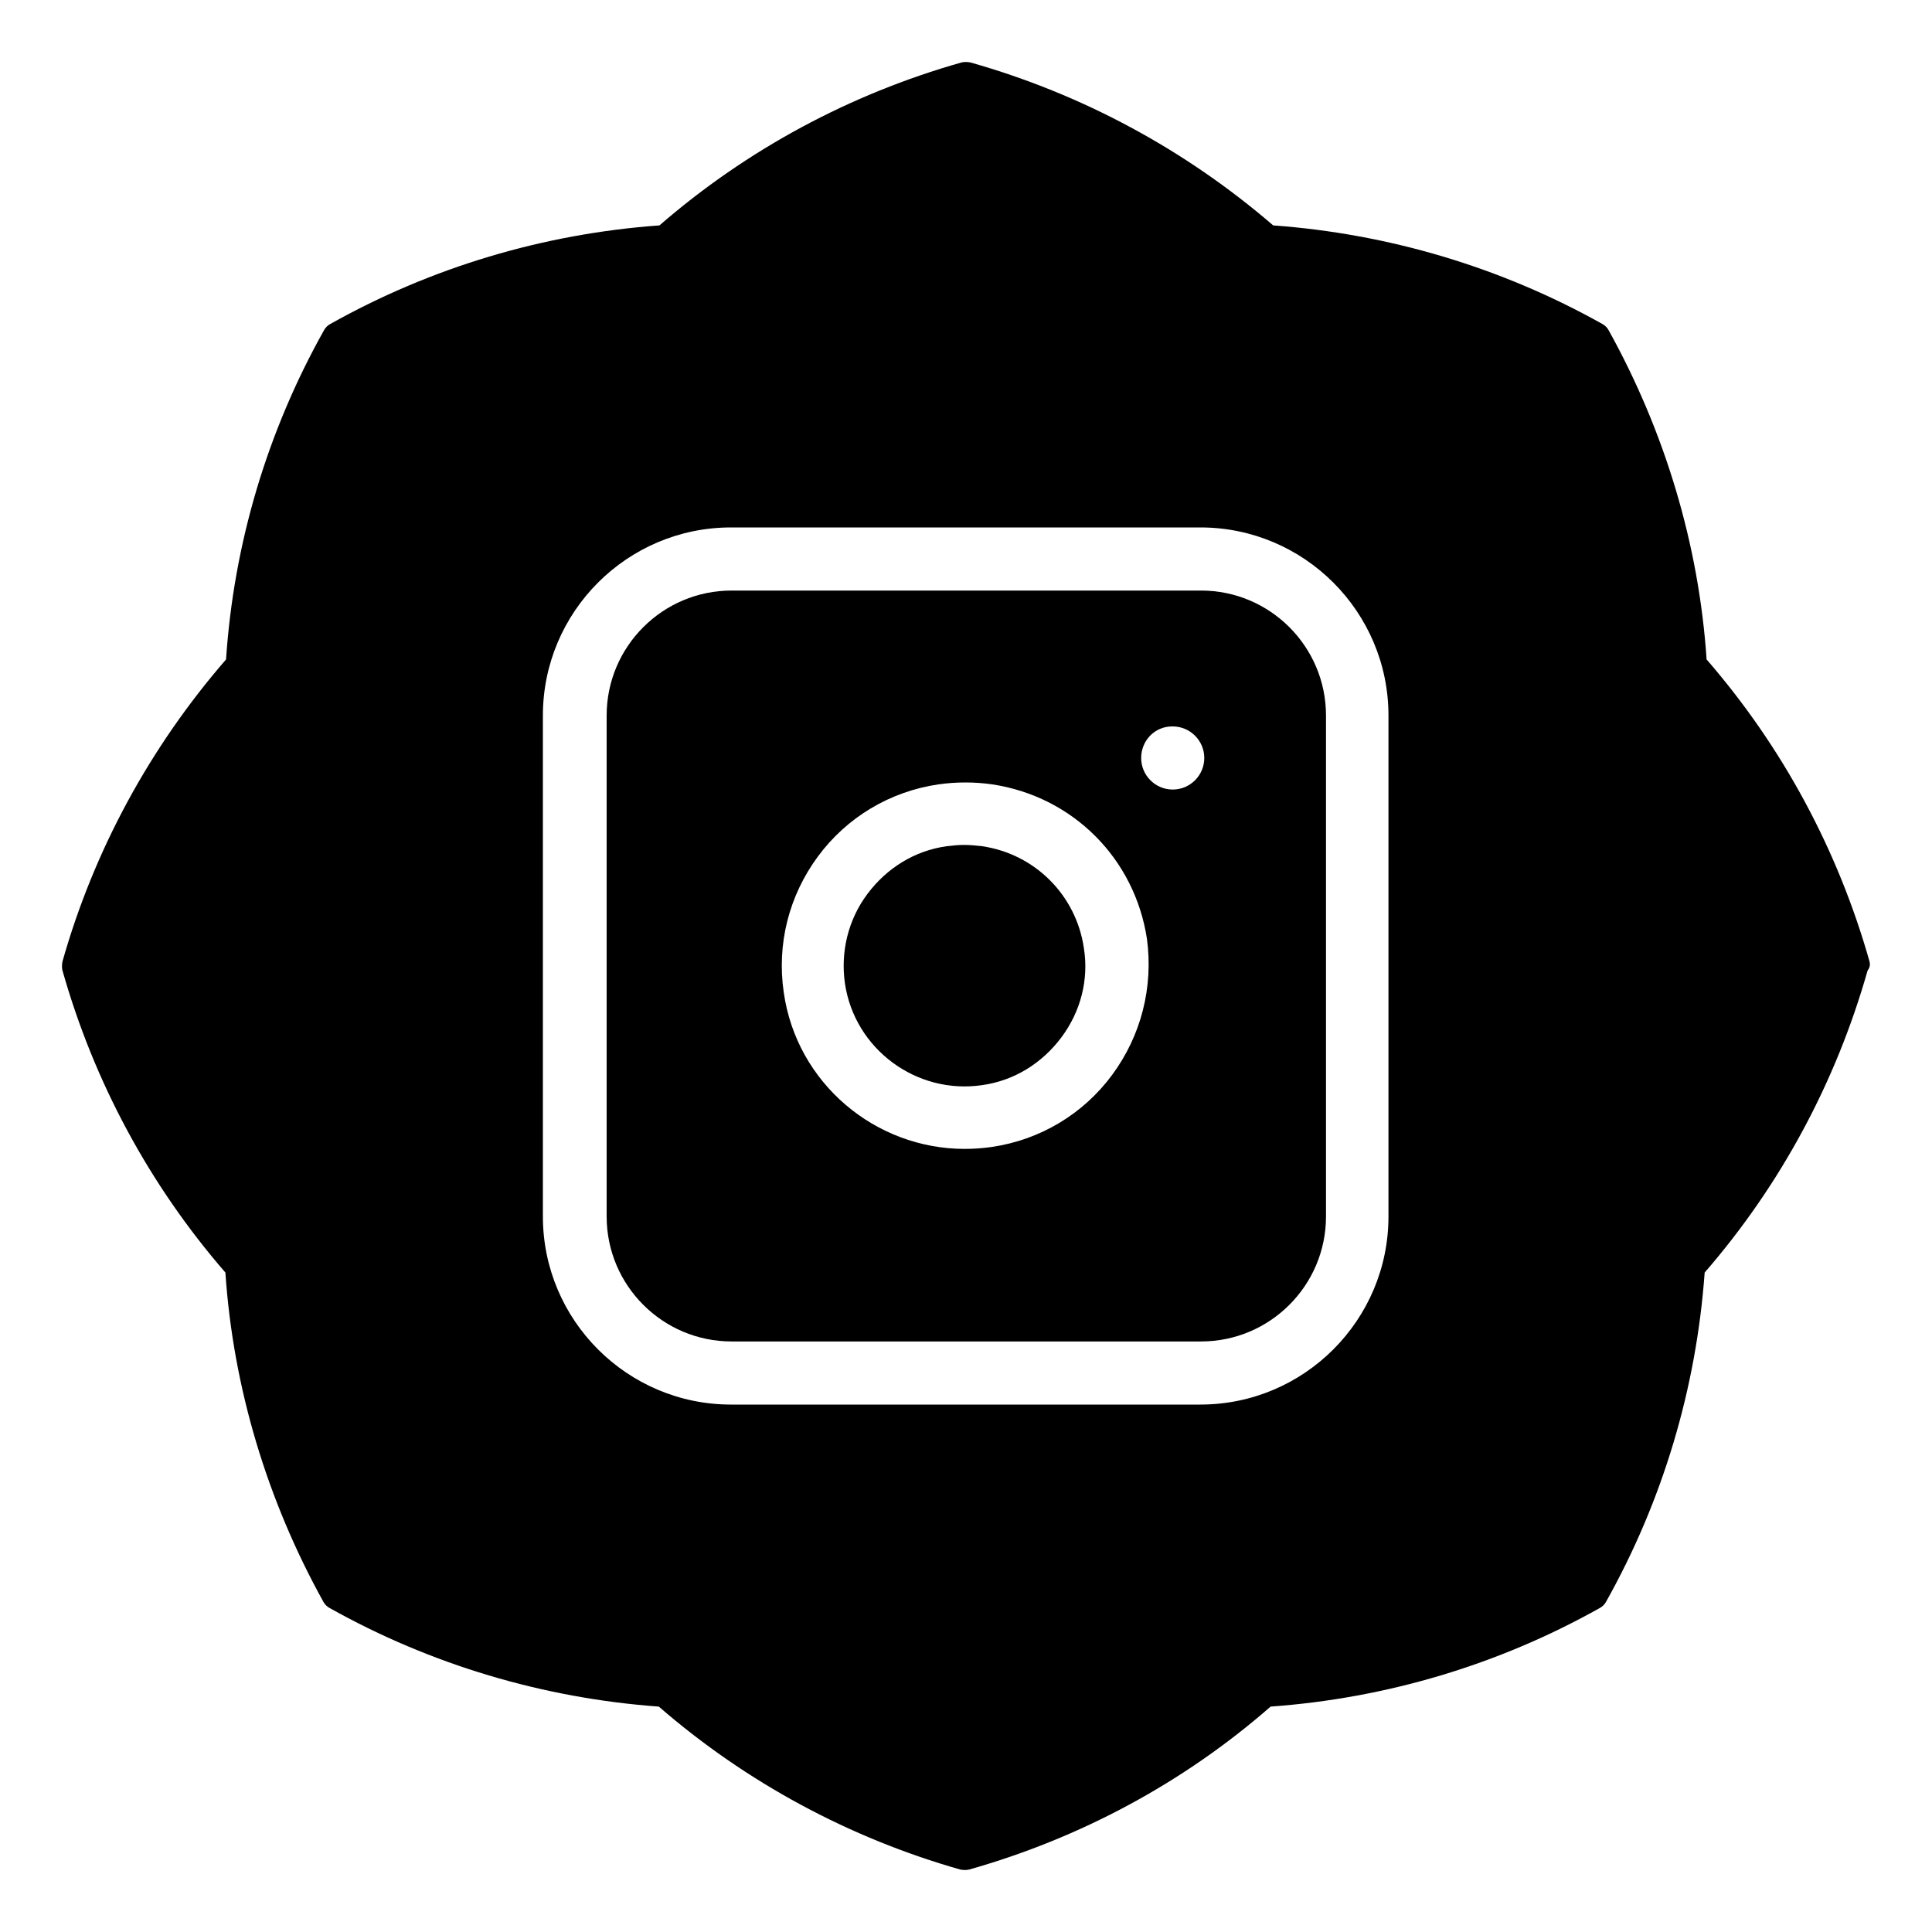
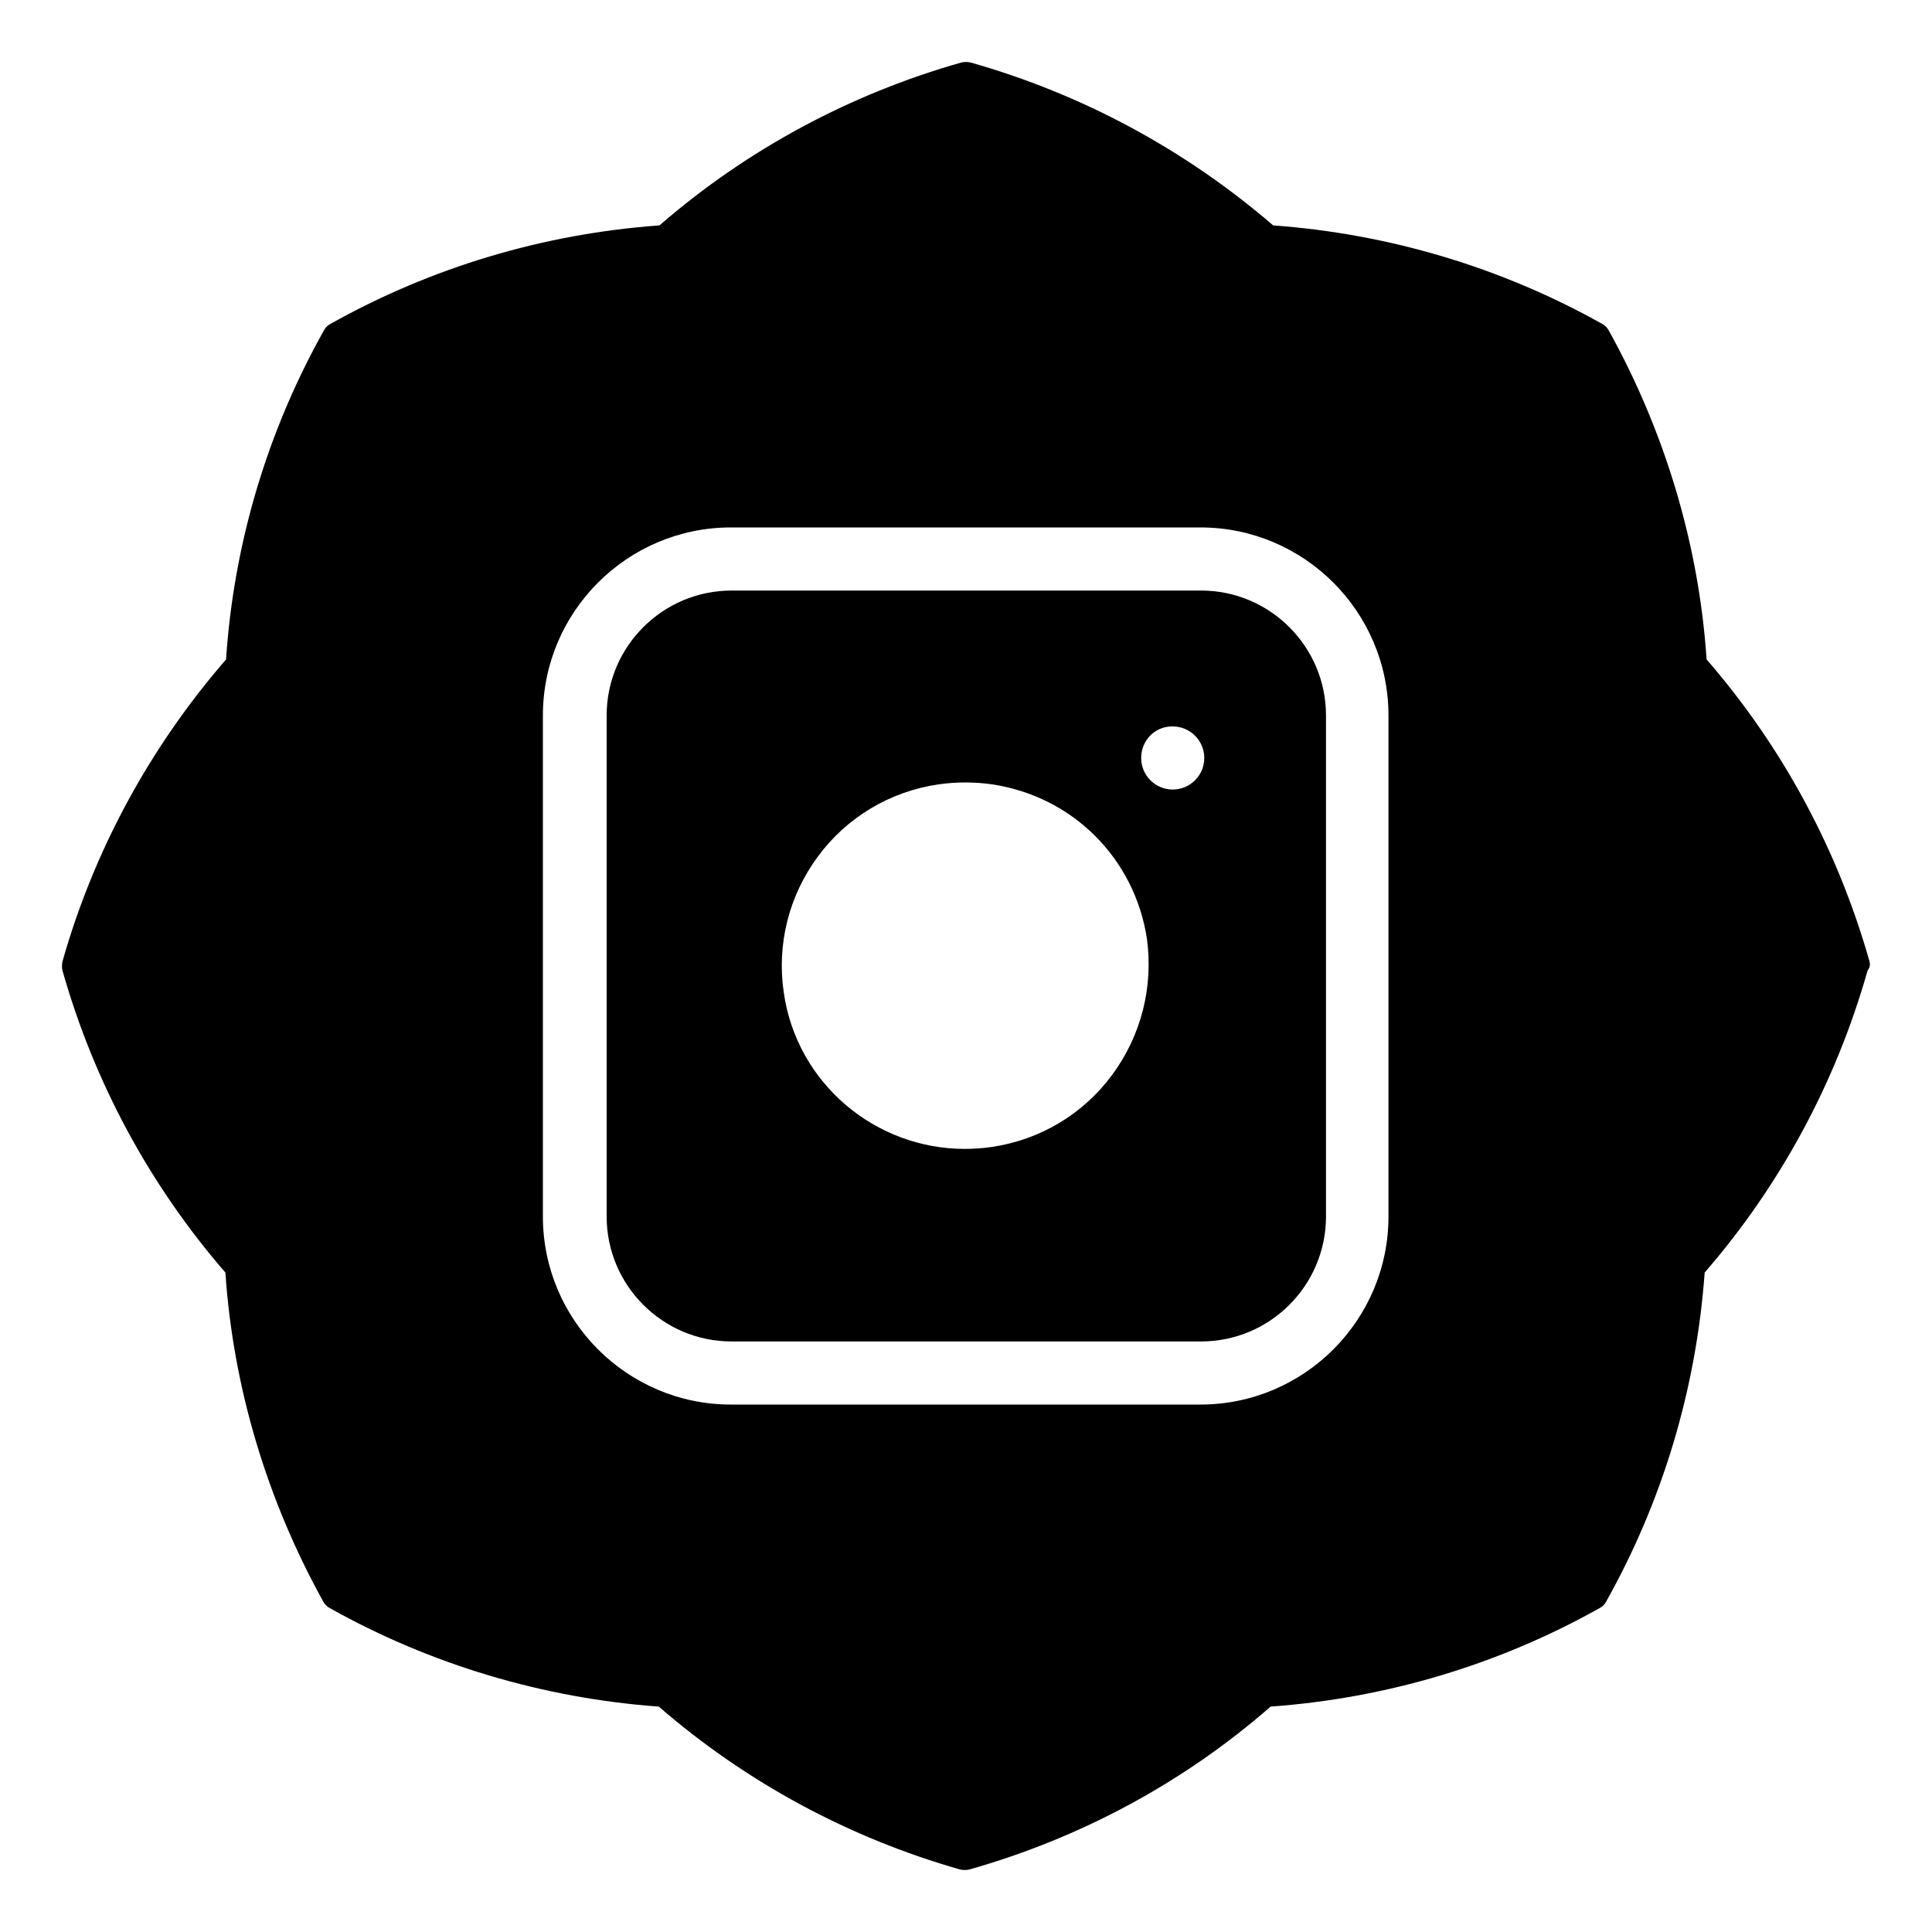
<svg xmlns="http://www.w3.org/2000/svg" id="Calque_1" x="0px" y="0px" viewBox="0 0 300 300" style="enable-background:new 0 0 300 300;" xml:space="preserve">
  <g>
-     <path d="M168.3,147.2c-1.2-8.2-7.6-14.6-15.8-15.8c-0.9-0.1-1.8-0.2-2.8-0.2s-1.8,0.1-2.7,0.2c-5,0.7-9.3,3.4-12.3,7.4  c-3,4-4.2,9-3.5,13.9c1.5,10.2,11.1,17.3,21.3,15.8c5-0.7,9.3-3.4,12.3-7.4S169.1,152.1,168.3,147.2  C168.3,147.2,168.3,147.2,168.3,147.2z" />
    <path d="M290.3,149.3L290.3,149.3c-4.9-17.3-13.5-33.3-25.3-46.9c-1.2-17.9-6.5-35.4-15.2-51.1c-0.2-0.4-0.6-0.8-1-1  c-15.7-8.8-33.2-14-51.1-15.3C184,23.2,168,14.6,150.7,9.7c-0.5-0.1-1-0.1-1.4,0C132,14.6,116,23.2,102.4,35  c-18,1.3-35.4,6.5-51.1,15.3c-0.4,0.2-0.8,0.6-1,1c-8.8,15.7-14,33.1-15.2,51.1C23.3,116,14.6,132,9.7,149.3c-0.1,0.5-0.1,1,0,1.4  c4.9,17.3,13.5,33.3,25.3,46.9c1.2,17.9,6.5,35.4,15.2,51.1c0.2,0.4,0.6,0.8,1,1c15.7,8.8,33.2,14,51.1,15.3  c13.6,11.8,29.6,20.4,46.8,25.3c0.5,0.1,1,0.1,1.4,0c17.3-4.9,33.3-13.5,46.8-25.3c18-1.3,35.4-6.5,51.1-15.3c0.4-0.2,0.8-0.6,1-1  c8.8-15.7,14-33.1,15.3-51.1c11.8-13.6,20.4-29.6,25.3-46.9C290.4,150.2,290.4,149.7,290.3,149.3z M215.6,188.9  c0,16.1-13.1,29.2-29.2,29.2h-72.9c-16.1,0-29.2-13.1-29.2-29.2v-77.8c0-16.1,13.1-29.2,29.2-29.2h72.9c16.1,0,29.2,13.1,29.2,29.2  V188.9z" />
    <path d="M186.5,91.7h-72.9c-10.7,0-19.4,8.7-19.4,19.4v77.8c0,10.7,8.7,19.4,19.4,19.4h72.9c10.7,0,19.4-8.7,19.4-19.4v-77.8  C205.9,100.4,197.2,91.7,186.5,91.7z M172.7,166.9c-4.5,6.1-11.2,10.1-18.7,11.2c-1.4,0.2-2.8,0.3-4.2,0.3  c-13.9,0-26.1-10.2-28.1-24.3c-1.1-7.5,0.8-15,5.3-21.1c4.5-6.1,11.2-10.1,18.7-11.2c2.8-0.4,5.6-0.4,8.4,0  c12.5,1.9,22.1,11.5,24,24C179.1,153.3,177.2,160.8,172.7,166.9z M182.1,122.6c-2.7,0-4.9-2.2-4.9-4.9s2.1-4.9,4.8-4.9h0.1  c2.7,0,4.9,2.2,4.9,4.9S184.8,122.6,182.1,122.6z" />
  </g>
</svg>